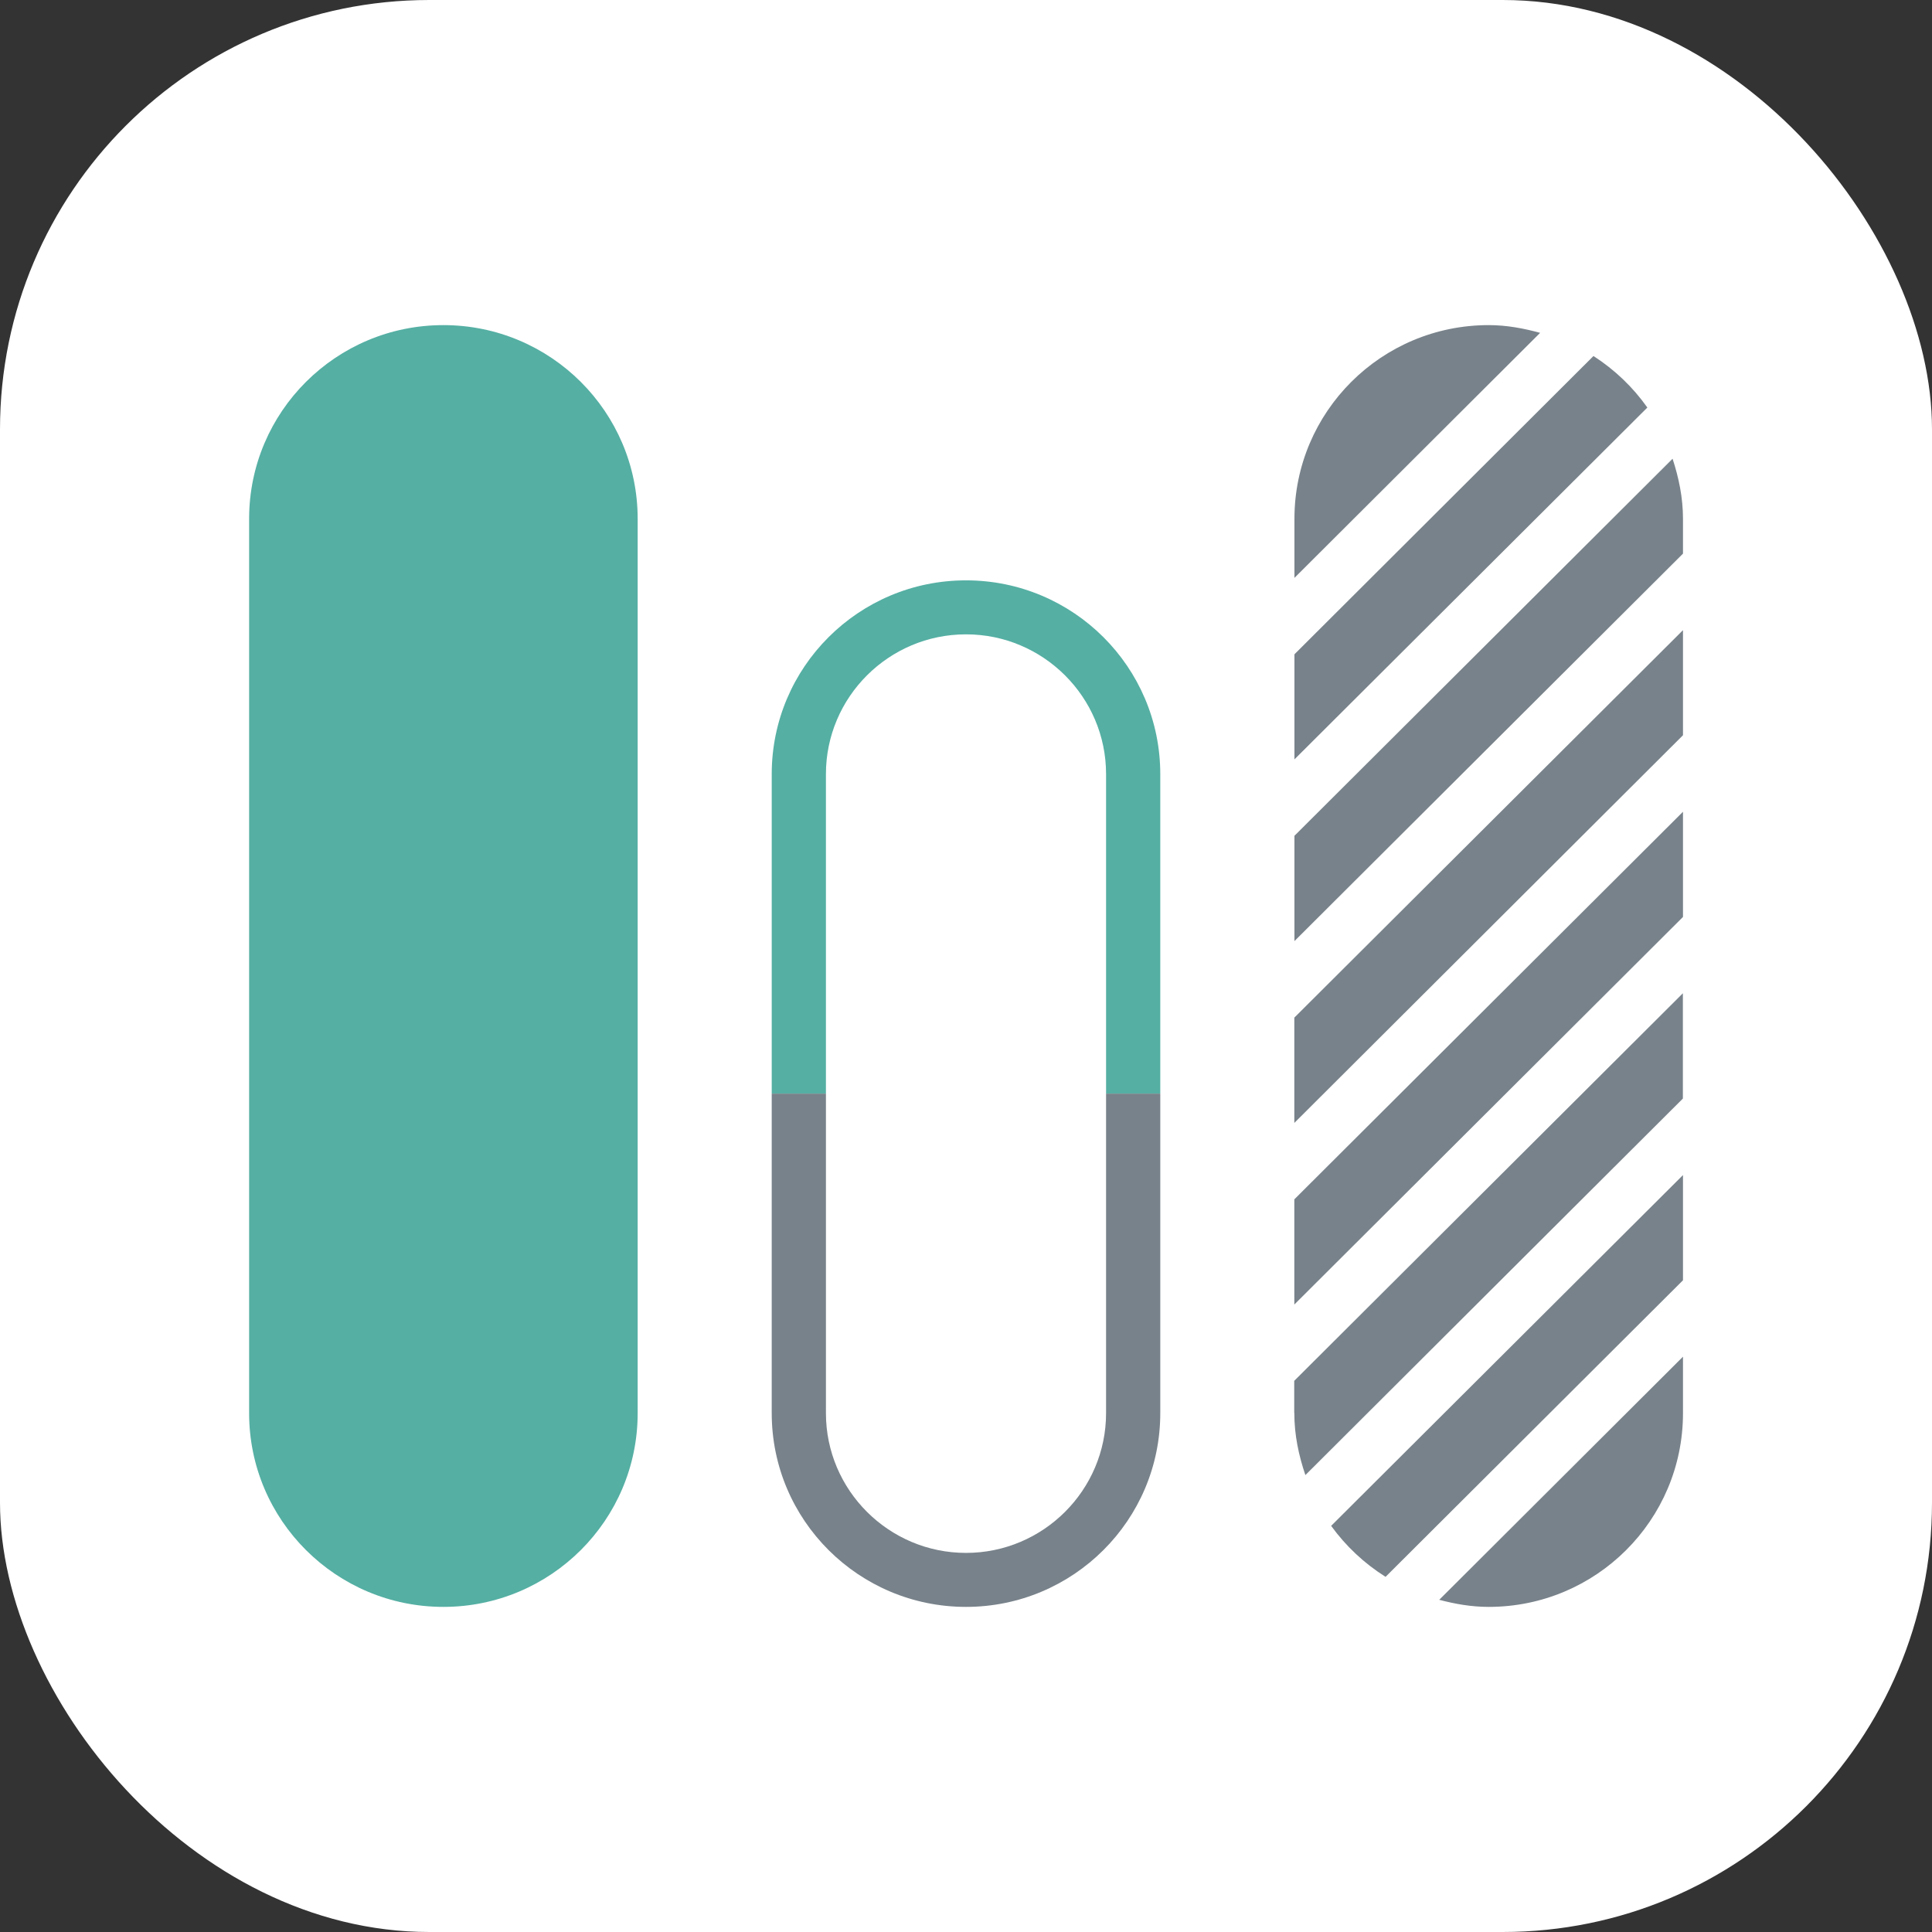
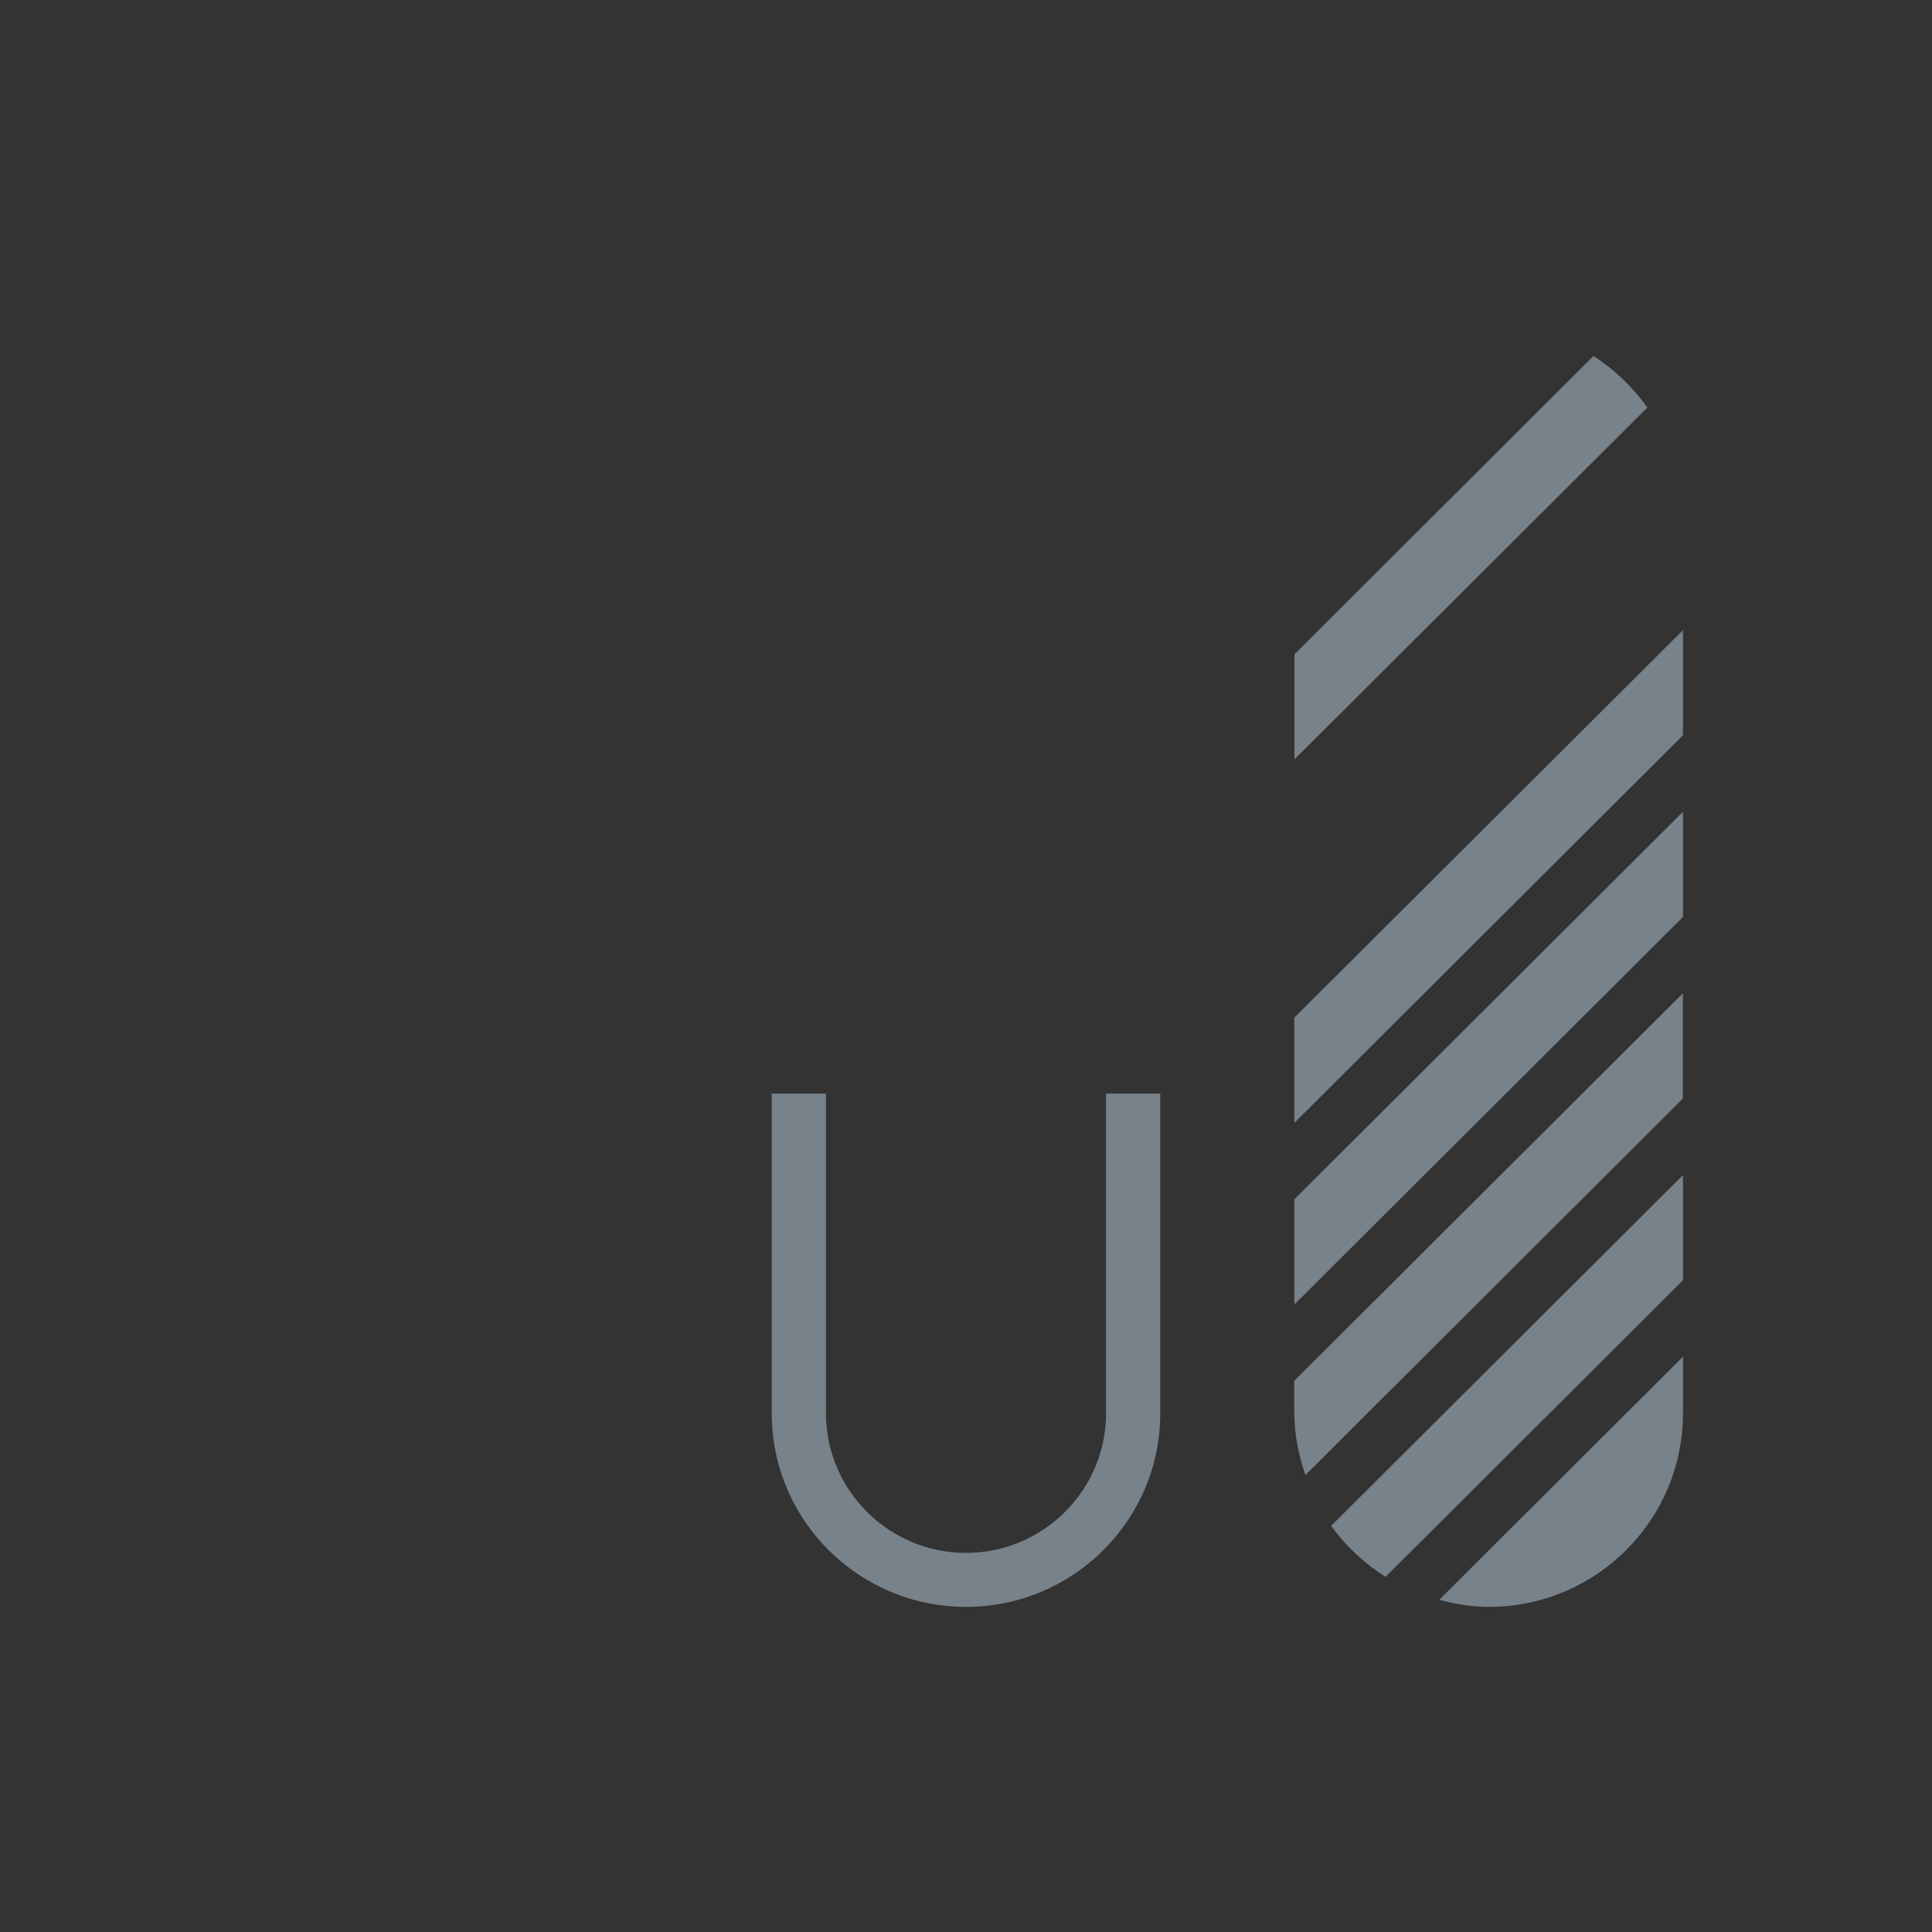
<svg xmlns="http://www.w3.org/2000/svg" id="_レイヤー_2" data-name="レイヤー 2" viewBox="0 0 180 180">
  <rect x="0" y="0" width="180" height="180" fill="#333333" stroke="none" />
  <defs>
    <style>
      .cls-1 {
        fill: #55afa3;
      }

      .cls-2 {
        fill: #fff;
      }

      .cls-3 {
        fill: #78828a;
      }
    </style>
  </defs>
  <g id="favicon">
-     <rect class="cls-2" width="180" height="180" rx="40" ry="40" />
    <g>
-       <path class="cls-1" d="M41.31,30.29c-10,0-18.1,8.08-18.1,18.05v83.32c0,9.97,8.11,18.05,18.1,18.05s18.1-8.08,18.1-18.05V48.34c0-9.97-8.11-18.05-18.1-18.05Z" />
      <g>
-         <path class="cls-3" d="M120.59,87.69l36.21-36.11v-3.25c0-1.96-.39-3.82-.97-5.59l-35.23,35.13v9.81Z" />
        <polygon class="cls-3" points="120.59 121.54 156.8 85.43 156.8 75.63 120.59 111.74 120.59 121.54" />
        <polygon class="cls-3" points="120.59 104.62 156.8 68.5 156.8 58.71 120.59 94.81 120.59 104.62" />
        <path class="cls-3" d="M129.09,146.91l27.71-27.63v-9.8l-32.78,32.68c1.37,1.89,3.08,3.5,5.07,4.75Z" />
        <path class="cls-3" d="M120.59,131.66c0,2.03.41,3.95,1.03,5.77l35.17-35.08v-9.81l-36.21,36.11v2.99Z" />
-         <path class="cls-3" d="M143.49,31.01c-1.54-.42-3.12-.72-4.79-.72-10,0-18.1,8.08-18.1,18.05v5.5l22.9-22.84Z" />
        <path class="cls-3" d="M134.09,149.05c1.48.39,3,.66,4.61.66,10,0,18.1-8.08,18.1-18.05v-5.26l-22.71,22.65Z" />
        <path class="cls-3" d="M120.59,70.76l32.89-32.79c-1.35-1.91-3.05-3.53-5.02-4.8l-27.86,27.79v9.8Z" />
      </g>
      <g>
-         <path class="cls-1" d="M76.95,72.12c0-7.18,5.86-13.02,13.05-13.02s13.05,5.84,13.05,13.02v29.77h5.05v-29.77c0-9.97-8.11-18.05-18.1-18.05s-18.1,8.08-18.1,18.05v29.77h5.05v-29.77Z" />
        <path class="cls-3" d="M103.05,101.89v29.77c0,7.18-5.86,13.02-13.05,13.02s-13.05-5.84-13.05-13.02v-29.77h-5.05v29.77c0,9.97,8.11,18.05,18.1,18.05s18.1-8.08,18.1-18.05v-29.77h-5.05Z" />
      </g>
    </g>
  </g>
</svg>